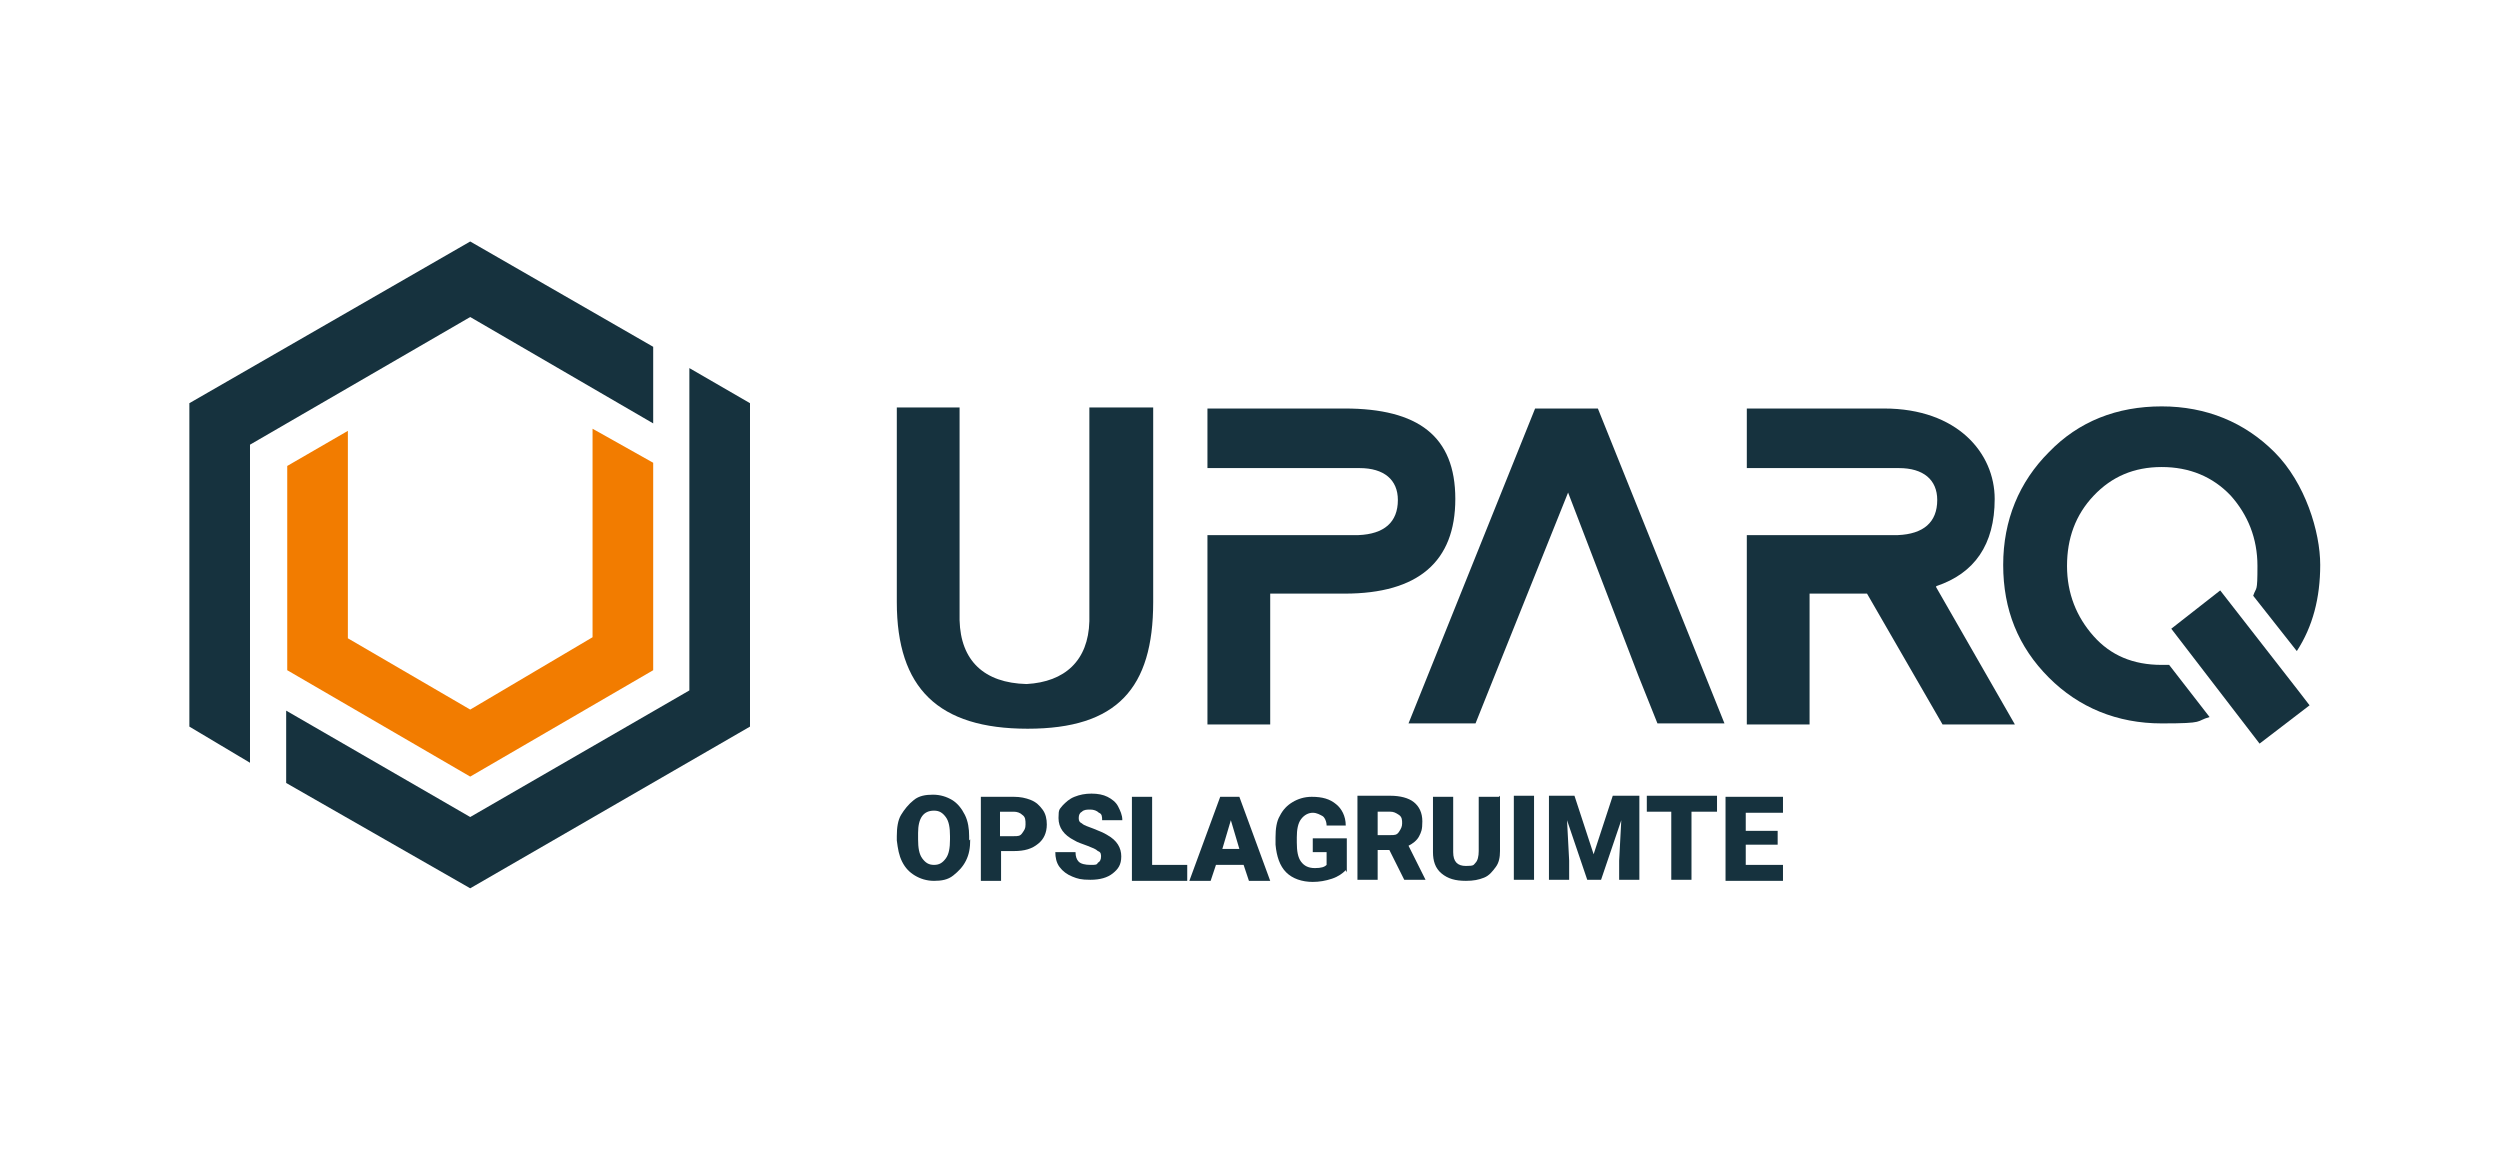
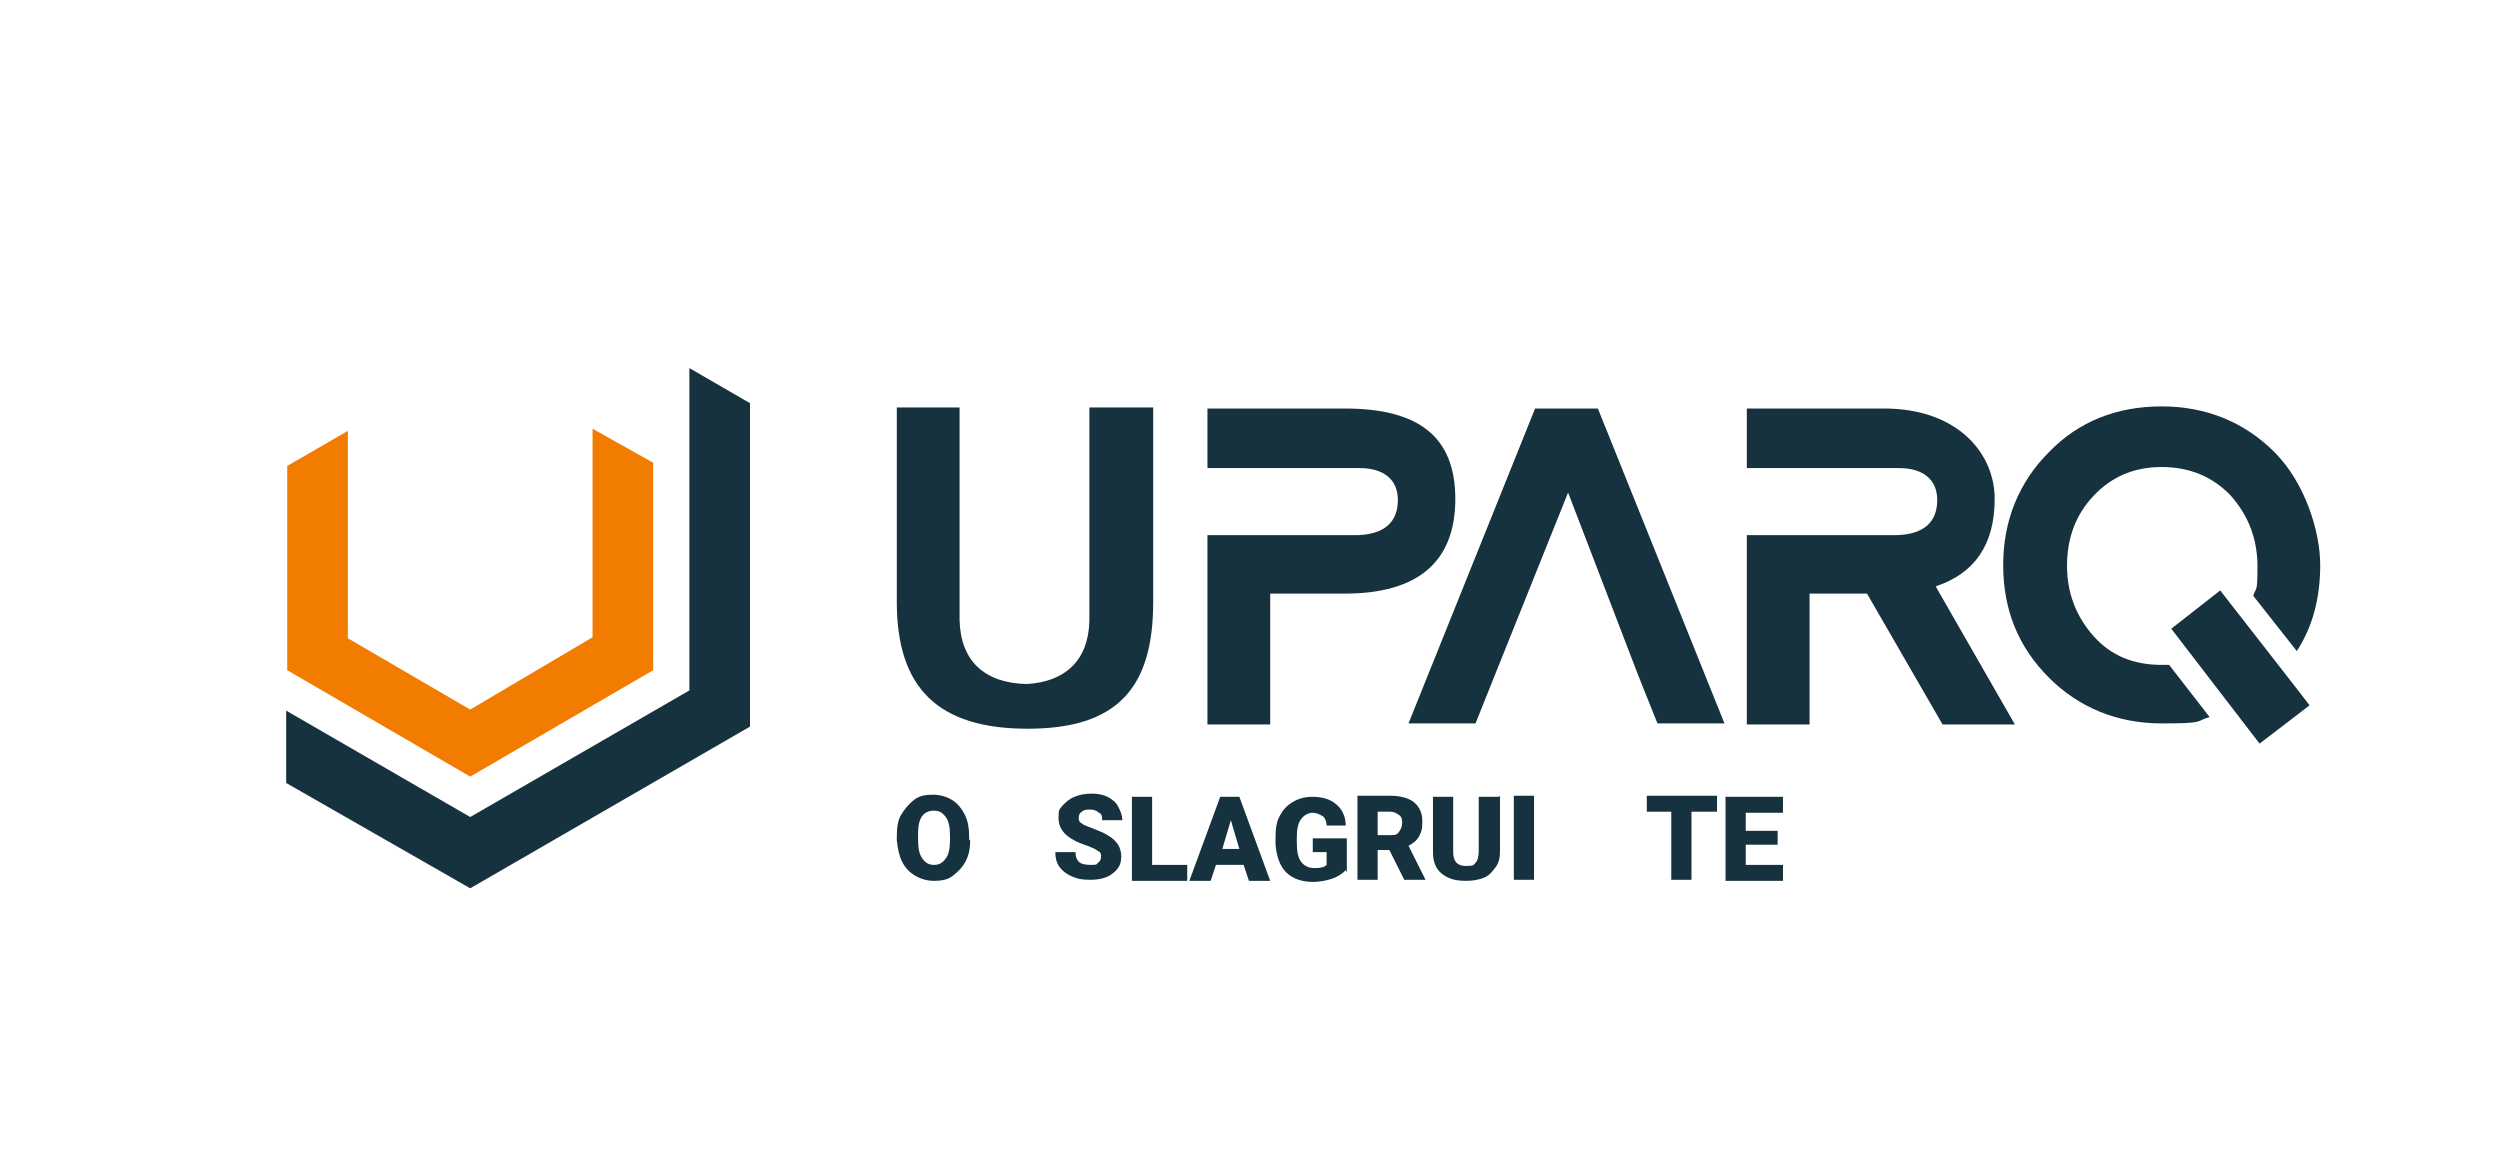
<svg xmlns="http://www.w3.org/2000/svg" id="Laag_1" version="1.1" viewBox="0 0 235 110">
  <defs>
    <style>
      .st0 {
        fill: #16323e;
      }

      .st1 {
        fill: #f27c00;
      }
    </style>
  </defs>
  <path class="st0" d="M84.3,38.3v18.3c0,8.1,3.9,11.9,12.3,11.9s11.8-3.8,11.8-11.9v-18.3h-6v20.1c-.1,3.7-2.3,5.7-5.9,5.9h0s0,0,0,0c-4-.1-6.2-2.2-6.3-6v-20h-5.9Z" />
  <polygon class="st1" points="55.7 40.3 55.7 59.9 44.2 66.7 32.7 60 32.7 40.5 27 43.8 27 63 44.2 73 61.4 63 61.4 43.5 55.7 40.3" />
-   <polygon class="st0" points="23.5 41.8 44.2 29.8 61.4 39.8 61.4 32.6 44.2 22.7 17.8 37.9 17.8 68.3 23.5 71.7 23.5 41.8" />
  <polygon class="st0" points="64.8 34.6 64.8 64.9 44.2 76.8 26.9 66.8 26.9 73.6 44.2 83.5 70.5 68.3 70.5 37.9 64.8 34.6" />
  <polygon class="st0" points="150.2 38.4 144.3 38.4 132.4 68 138.7 68 140.5 63.5 147.4 46.3 154 63.5 155.8 68 162.1 68 150.2 38.4" />
  <path class="st0" d="M126.4,38.4h-12.9v5.6h5.9s8.4,0,8.4,0c2.3,0,3.6,1.1,3.6,3,0,2.1-1.3,3.2-3.7,3.3h-2.2s-12,0-12,0v17.8h5.9v-12.3h7c6.9,0,10.4-3,10.4-8.9s-3.5-8.5-10.4-8.5" />
  <path class="st0" d="M182,55.1c3.6-1.2,5.5-3.9,5.5-8.2s-3.5-8.5-10.4-8.5h-12.9v5.6h6s8.3,0,8.3,0c2.3,0,3.6,1.1,3.6,3,0,2.1-1.3,3.2-3.7,3.3h-14.2v17.8h5.9v-12.3h5.4l7.1,12.3h6.8l-7.4-12.9Z" />
  <g>
    <path class="st0" d="M203.9,62.5c-.2,0-.5,0-.7,0-2.7,0-4.8-.9-6.4-2.7s-2.5-4-2.5-6.6.8-4.8,2.5-6.6,3.8-2.7,6.4-2.7,4.8.9,6.5,2.7c1.6,1.8,2.5,4,2.5,6.6s-.1,1.9-.4,2.8l4.1,5.2c1.5-2.3,2.2-5,2.2-8.1s-1.4-7.7-4.3-10.6c-2.8-2.8-6.4-4.3-10.6-4.3s-7.8,1.4-10.6,4.3c-2.8,2.8-4.3,6.4-4.3,10.6s1.4,7.7,4.3,10.6c2.8,2.8,6.4,4.3,10.6,4.3s3.1-.2,4.5-.6l-3.8-4.9Z" />
    <polygon class="st0" points="208.7 55.5 204.1 59.1 212.4 69.9 217.1 66.3 216.1 65 208.7 55.5" />
  </g>
  <g>
    <path class="st0" d="M91.2,78.9c0,.8-.1,1.4-.4,2-.3.6-.7,1-1.2,1.4s-1.1.5-1.8.5-1.3-.2-1.8-.5c-.5-.3-.9-.7-1.2-1.3-.3-.6-.4-1.2-.5-2v-.4c0-.8.1-1.5.4-2s.7-1,1.2-1.4,1.1-.5,1.8-.5,1.3.2,1.8.5c.5.3.9.8,1.2,1.4.3.6.4,1.3.4,2v.4ZM89.3,78.6c0-.8-.1-1.4-.4-1.8s-.6-.6-1.1-.6c-1,0-1.5.7-1.5,2.1v.6c0,.8.1,1.4.4,1.8.3.4.6.6,1.1.6s.8-.2,1.1-.6c.3-.4.4-1,.4-1.8v-.4Z" />
-     <path class="st0" d="M94.1,80.1v2.7h-1.9v-7.9h3.1c.6,0,1.1.1,1.6.3.5.2.8.5,1.1.9.3.4.4.9.4,1.4,0,.8-.3,1.4-.8,1.8-.6.5-1.3.7-2.3.7h-1.2ZM94.1,78.6h1.2c.4,0,.6,0,.8-.3s.3-.4.3-.8,0-.7-.3-.9c-.2-.2-.5-.3-.8-.3h-1.3v2.3Z" />
    <path class="st0" d="M103.5,80.6c0-.3,0-.5-.3-.6-.2-.2-.5-.3-1-.5s-.9-.3-1.2-.5c-1-.5-1.5-1.2-1.5-2.1s.1-.8.4-1.2c.3-.3.6-.6,1.1-.8.5-.2,1-.3,1.6-.3s1.1.1,1.5.3c.4.2.8.5,1,.9s.4.8.4,1.3h-1.9c0-.3,0-.6-.3-.7-.2-.2-.5-.3-.8-.3s-.6,0-.8.2c-.2.1-.3.3-.3.6s.1.4.3.5c.2.2.6.3,1.1.5.5.2,1,.4,1.3.6.9.5,1.3,1.2,1.3,2s-.3,1.2-.8,1.6c-.5.4-1.2.6-2.1.6s-1.2-.1-1.7-.3c-.5-.2-.9-.5-1.2-.9-.3-.4-.4-.9-.4-1.4h1.9c0,.4.1.7.3.9.2.2.6.3,1.1.3s.6,0,.7-.2c.2-.1.3-.3.3-.6Z" />
    <path class="st0" d="M108.3,81.3h3.3v1.5h-5.2v-7.9h1.9v6.4Z" />
    <path class="st0" d="M116.9,81.3h-2.6l-.5,1.5h-2l2.9-7.9h1.8l2.9,7.9h-2l-.5-1.5ZM114.8,79.8h1.7l-.8-2.7-.8,2.7Z" />
    <path class="st0" d="M126.5,81.8c-.3.3-.7.6-1.3.8s-1.2.3-1.8.3c-1,0-1.9-.3-2.5-.9-.6-.6-.9-1.5-1-2.6v-.7c0-.8.1-1.5.4-2,.3-.6.7-1,1.2-1.3.5-.3,1.1-.5,1.8-.5,1,0,1.7.2,2.3.7.5.4.9,1.1.9,2h-1.8c0-.4-.2-.8-.4-.9s-.5-.3-.9-.3-.8.2-1.1.6c-.3.4-.4,1-.4,1.7v.5c0,.8.1,1.4.4,1.8.3.4.7.6,1.3.6s.9-.1,1.1-.3v-1.2h-1.3v-1.3h3.2v3.2Z" />
    <path class="st0" d="M130.5,79.9h-1v2.8h-1.9v-7.9h3.1c.9,0,1.7.2,2.2.6.5.4.8,1,.8,1.8s-.1,1-.3,1.4c-.2.4-.6.7-1,.9l1.6,3.2h0c0,0-2,0-2,0l-1.4-2.8ZM129.5,78.5h1.2c.4,0,.6,0,.8-.3s.3-.5.3-.8,0-.6-.3-.8-.5-.3-.8-.3h-1.2v2.2Z" />
    <path class="st0" d="M141,74.8v5.2c0,.6-.1,1.1-.4,1.5s-.6.8-1.1,1-1,.3-1.7.3c-1,0-1.7-.2-2.3-.7s-.8-1.2-.8-2v-5.2h1.9v5.2c0,.9.4,1.3,1.2,1.3s.7-.1.9-.3.3-.6.3-1.1v-5.1h1.9Z" />
    <path class="st0" d="M144.2,82.7h-1.9v-7.9h1.9v7.9Z" />
-     <path class="st0" d="M148,74.8l1.8,5.5,1.8-5.5h2.5v7.9h-1.9v-1.8l.2-3.8-1.9,5.6h-1.3l-1.9-5.6.2,3.8v1.8h-1.9v-7.9h2.5Z" />
    <path class="st0" d="M161.4,76.3h-2.4v6.4h-1.9v-6.4h-2.3v-1.5h6.6v1.5Z" />
    <path class="st0" d="M167.1,79.4h-3v1.9h3.5v1.5h-5.4v-7.9h5.4v1.5h-3.5v1.7h3v1.4Z" />
  </g>
</svg>